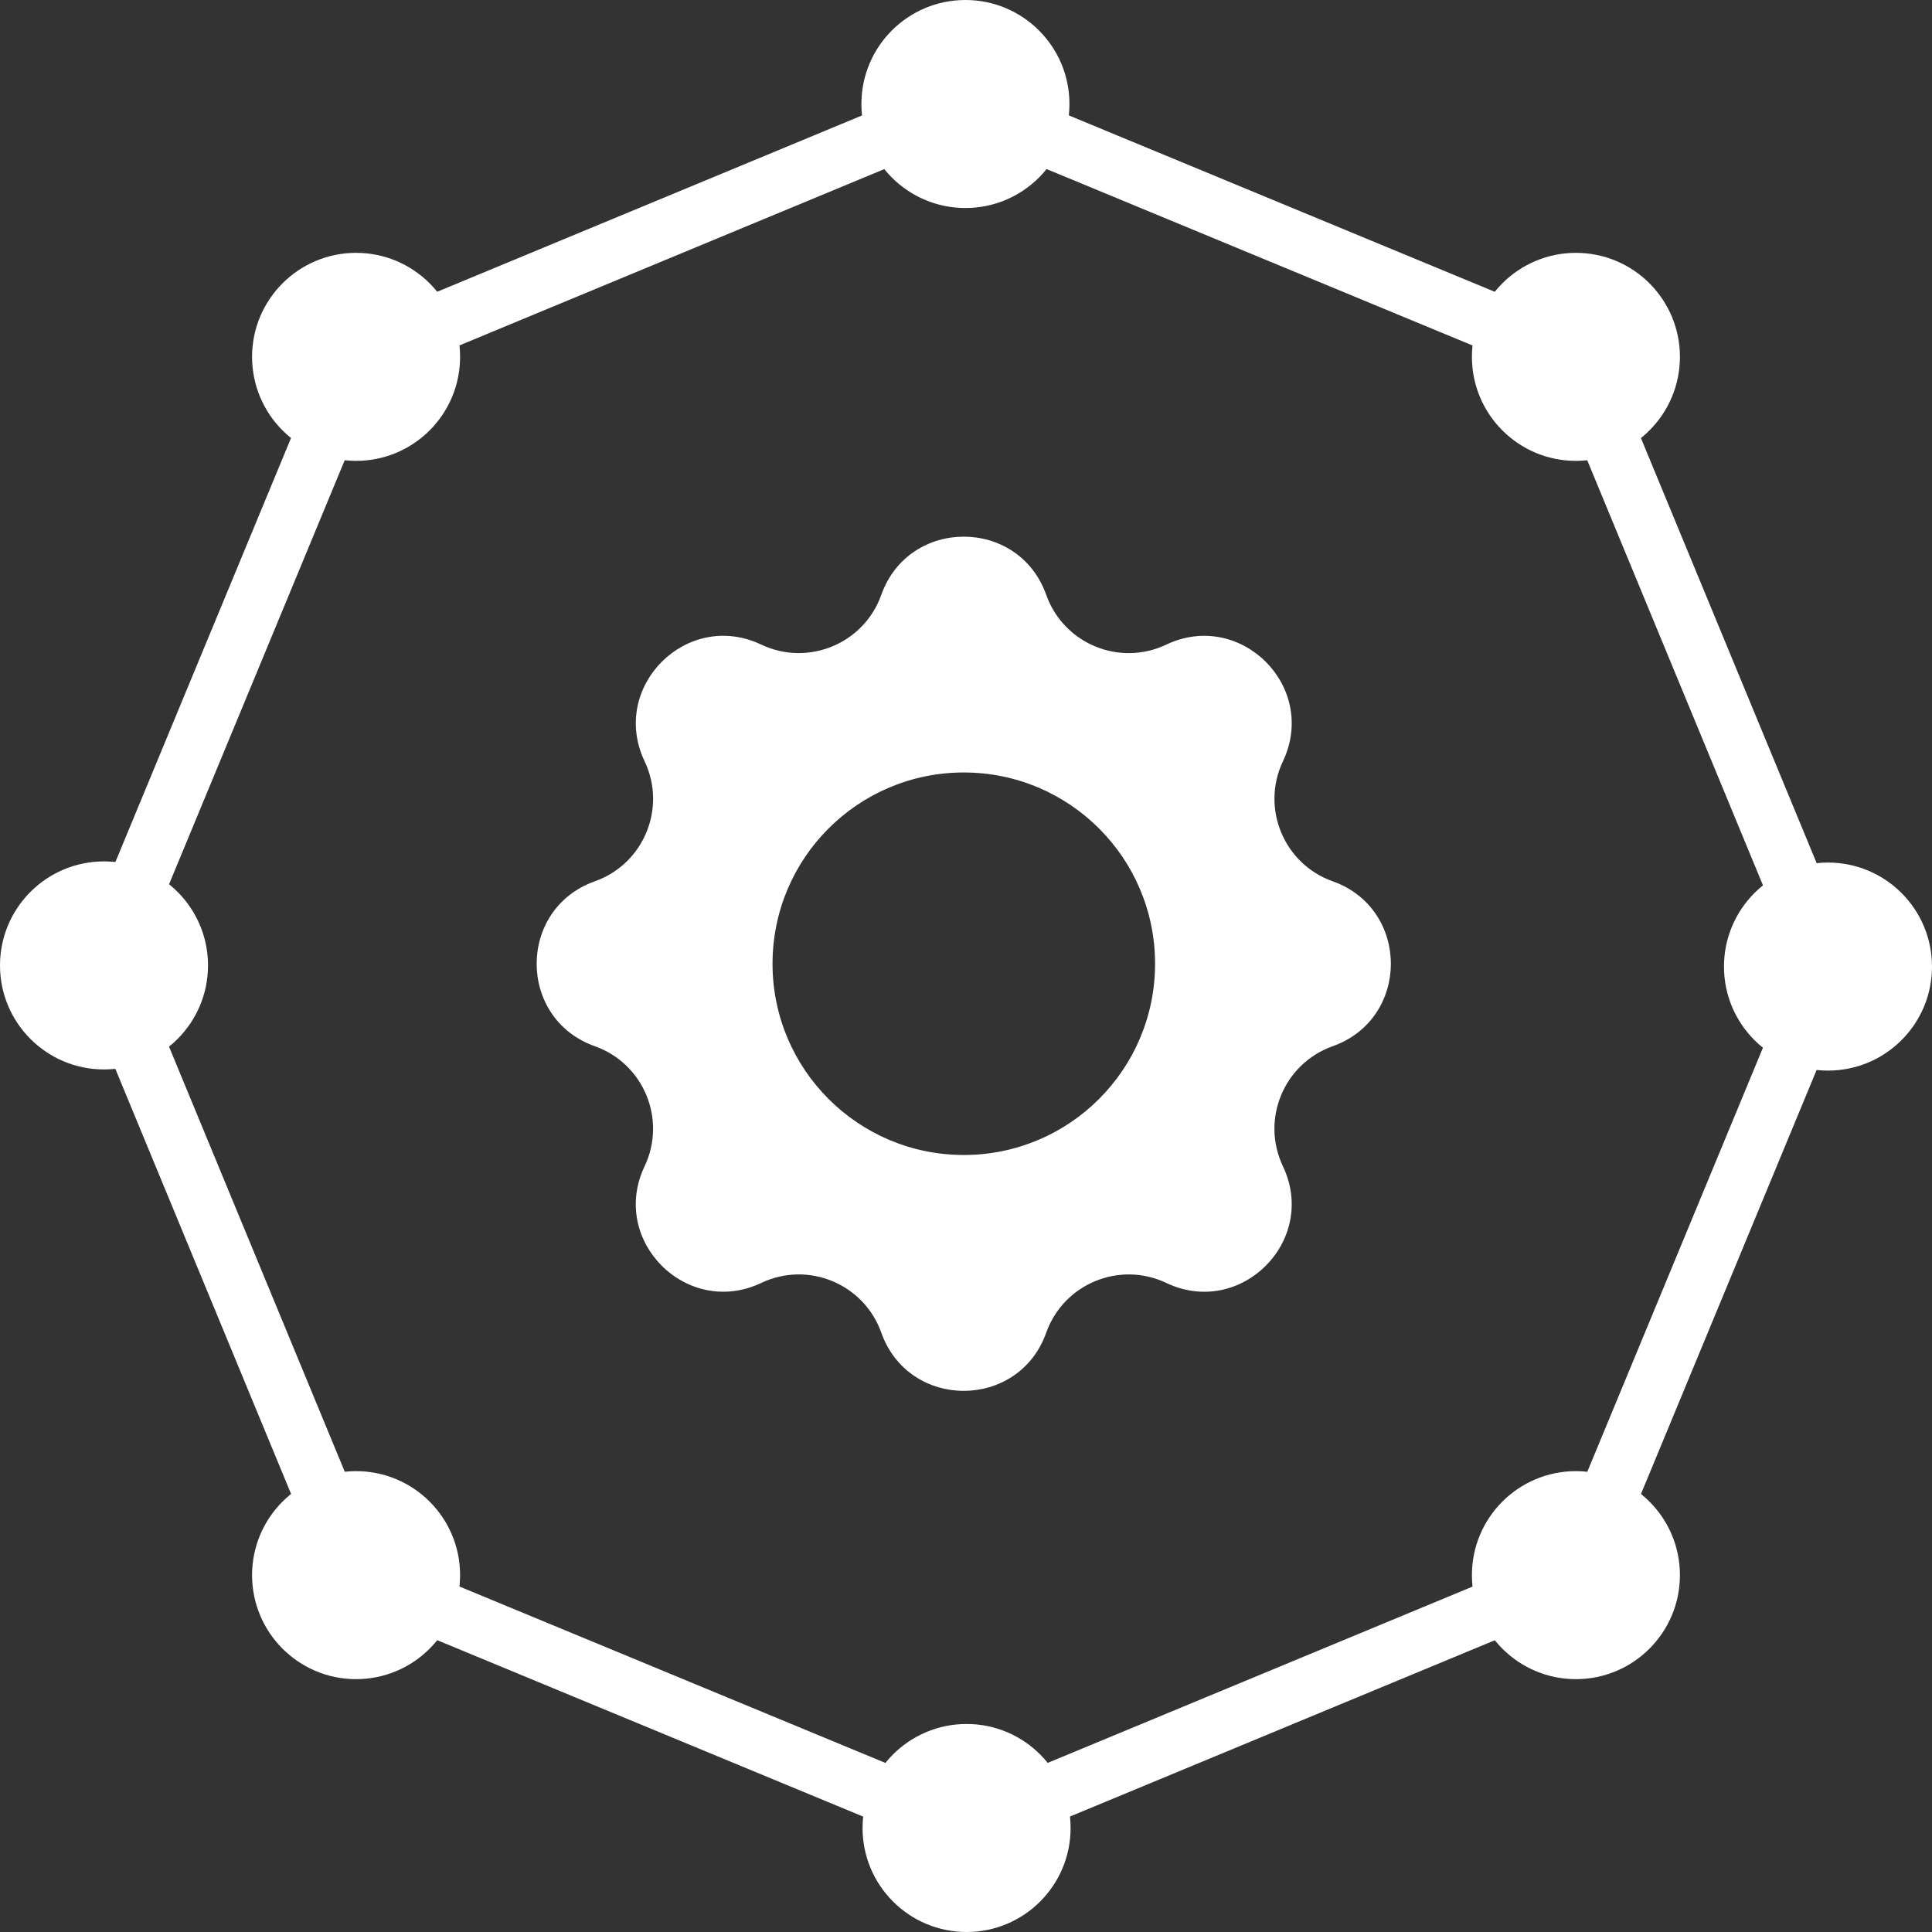
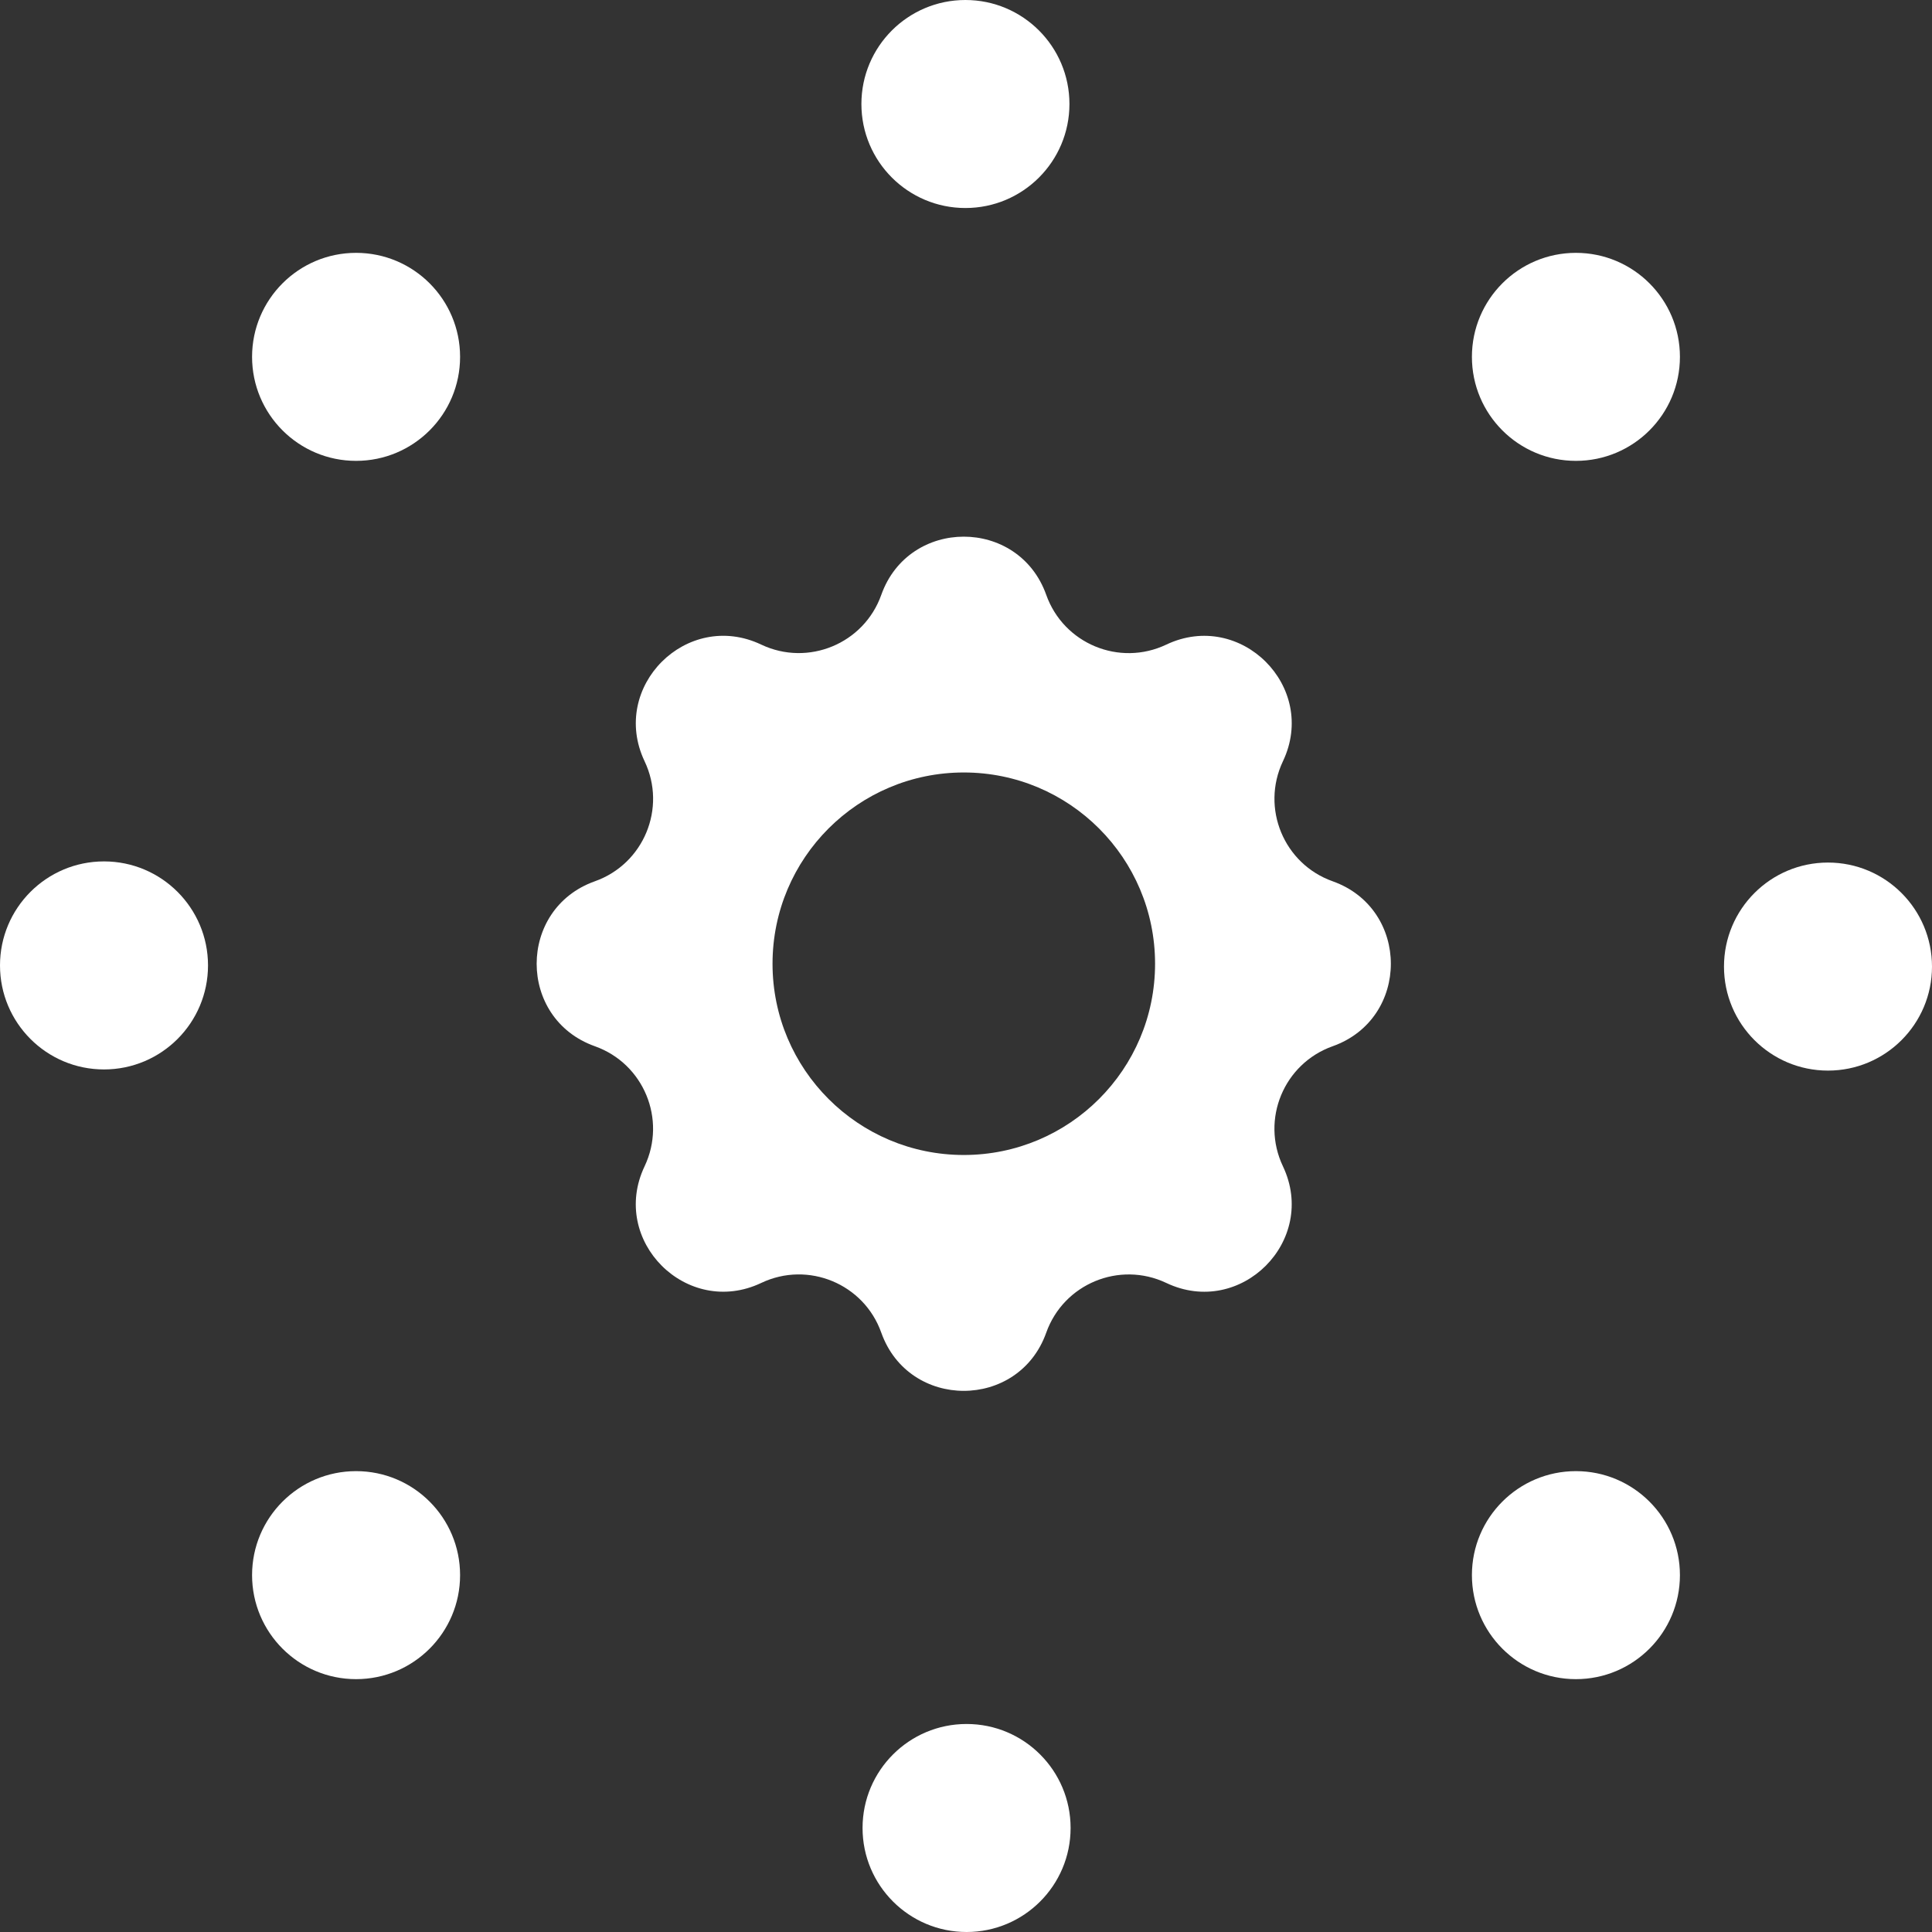
<svg xmlns="http://www.w3.org/2000/svg" width="72" height="72" viewBox="0 0 72 72" fill="none">
  <rect x="0" y="0" width="72" height="72" fill="#333333" stroke="none" />
  <g clip-path="url(#clip0_841_128)">
    <path d="M49.665 32.843C47.844 32.197 46.983 30.116 47.811 28.37C49.129 25.598 46.236 22.707 43.463 24.023C41.717 24.853 39.637 23.99 38.99 22.168C37.961 19.277 33.873 19.277 32.843 22.168C32.197 23.99 30.116 24.85 28.37 24.023C25.597 22.704 22.707 25.598 24.022 28.37C24.853 30.116 23.99 32.197 22.168 32.843C19.277 33.873 19.277 37.961 22.168 38.99C23.99 39.637 24.85 41.717 24.022 43.464C22.704 46.236 25.597 49.127 28.37 47.811C30.116 46.981 32.197 47.844 32.843 49.665C33.873 52.556 37.961 52.556 38.99 49.665C39.637 47.844 41.717 46.983 43.463 47.811C46.236 49.13 49.127 46.236 47.811 43.464C46.981 41.717 47.844 39.637 49.665 38.99C52.556 37.961 52.556 33.873 49.665 32.843ZM35.918 43.043C31.983 43.043 28.79 39.853 28.79 35.916C28.79 31.978 31.98 28.788 35.918 28.788C39.855 28.788 43.046 31.978 43.046 35.916C43.046 39.853 39.855 43.043 35.918 43.043Z" fill="white" />
    <path d="M35.978 7.752C38.119 7.752 39.855 6.017 39.855 3.876C39.855 1.735 38.119 0 35.978 0C33.838 0 32.102 1.735 32.102 3.876C32.102 6.017 33.838 7.752 35.978 7.752Z" fill="white" />
    <path d="M68.124 39.898C70.265 39.898 72 38.162 72 36.022C72 33.881 70.265 32.145 68.124 32.145C65.983 32.145 64.248 33.881 64.248 36.022C64.248 38.162 65.983 39.898 68.124 39.898Z" fill="white" />
    <path d="M36.022 72C38.162 72 39.898 70.265 39.898 68.124C39.898 65.983 38.162 64.248 36.022 64.248C33.881 64.248 32.145 65.983 32.145 68.124C32.145 70.265 33.881 72 36.022 72Z" fill="white" />
    <path d="M3.876 39.855C6.017 39.855 7.752 38.119 7.752 35.978C7.752 33.838 6.017 32.102 3.876 32.102C1.735 32.102 0 33.838 0 35.978C0 38.119 1.735 39.855 3.876 39.855Z" fill="white" />
    <path d="M13.27 17.175C15.411 17.175 17.146 15.44 17.146 13.299C17.146 11.159 15.411 9.423 13.27 9.423C11.13 9.423 9.394 11.159 9.394 13.299C9.394 15.44 11.13 17.175 13.27 17.175Z" fill="white" />
    <path d="M58.73 17.175C60.87 17.175 62.606 15.44 62.606 13.299C62.606 11.159 60.87 9.423 58.73 9.423C56.589 9.423 54.854 11.159 54.854 13.299C54.854 15.44 56.589 17.175 58.73 17.175Z" fill="white" />
    <path d="M58.73 62.577C60.87 62.577 62.606 60.841 62.606 58.7C62.606 56.56 60.87 54.825 58.73 54.825C56.589 54.825 54.854 56.56 54.854 58.7C54.854 60.841 56.589 62.577 58.73 62.577Z" fill="white" />
    <path d="M13.27 62.577C15.411 62.577 17.146 60.841 17.146 58.7C17.146 56.56 15.411 54.825 13.27 54.825C11.13 54.825 9.394 56.56 9.394 58.7C9.394 60.841 11.13 62.577 13.27 62.577Z" fill="white" />
-     <path d="M3.876 35.978L13.27 13.299L35.978 3.876L58.73 13.299L68.124 36.022L58.73 58.701L36.022 68.124L13.27 58.701L3.876 35.978Z" stroke="white" stroke-width="2.165" stroke-miterlimit="10" />
  </g>
  <defs>
    <clipPath id="clip0_841_128">
      <rect width="72" height="72" fill="white" />
    </clipPath>
  </defs>
</svg>